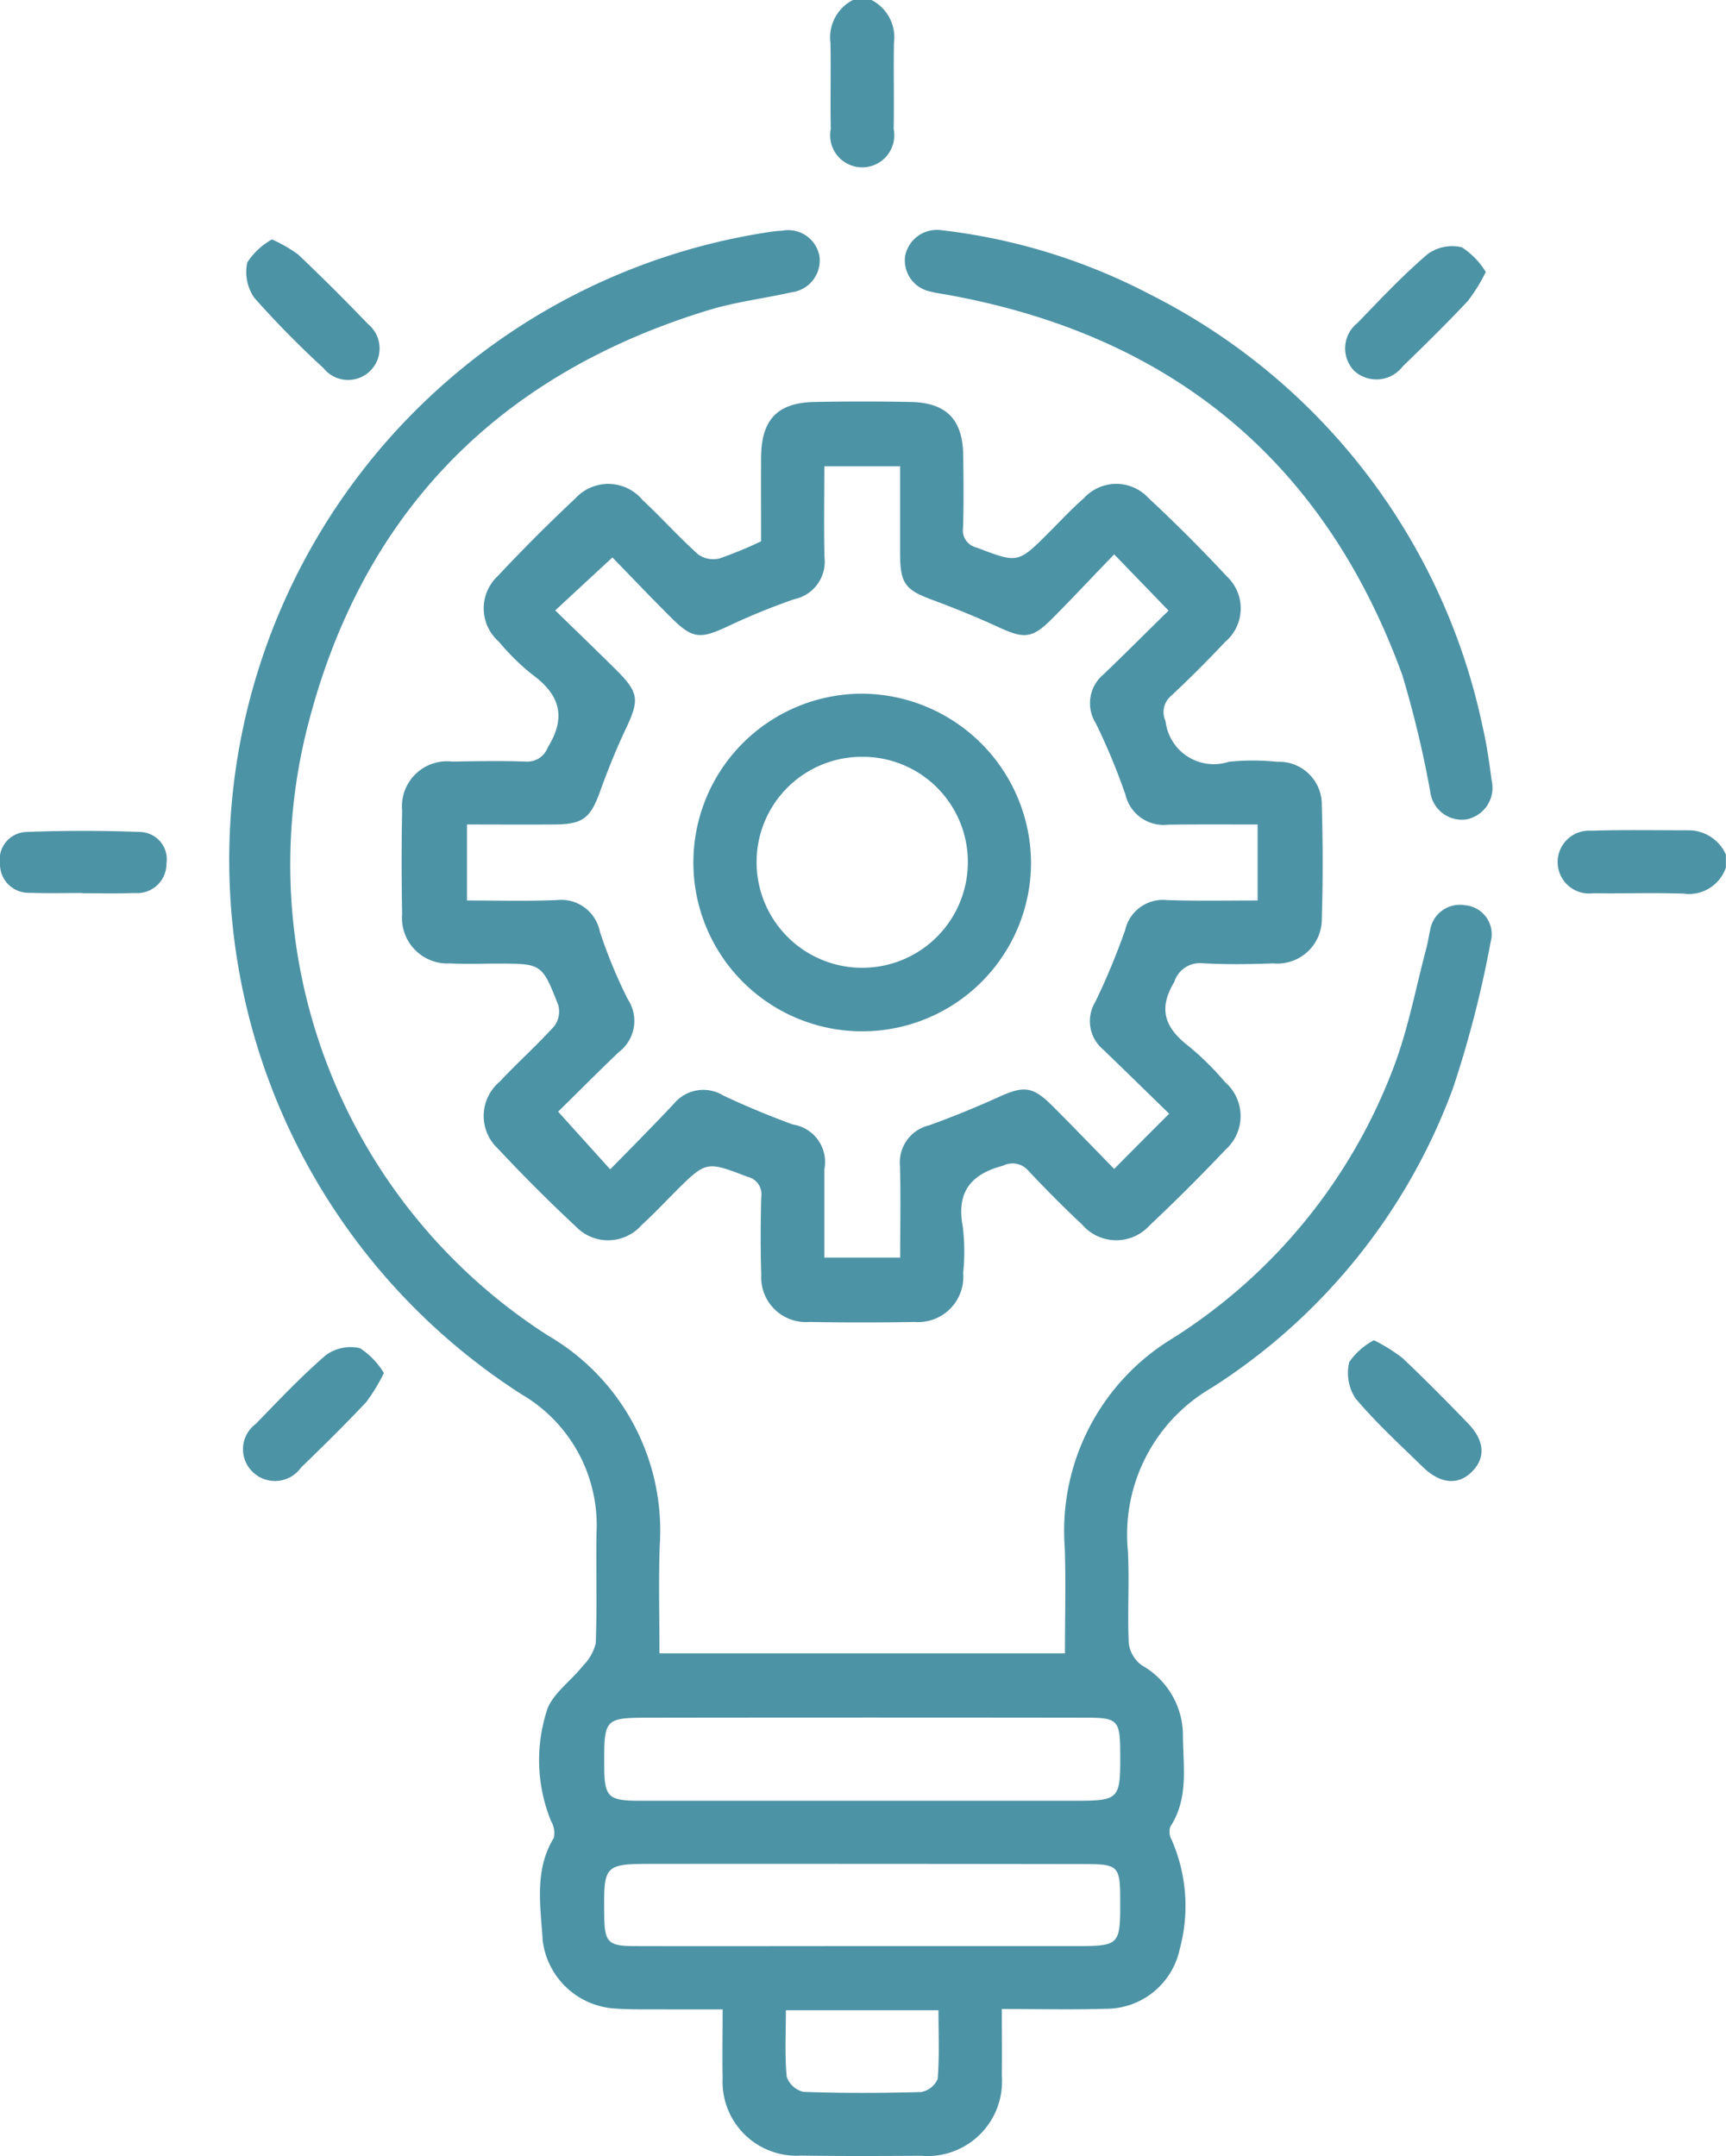
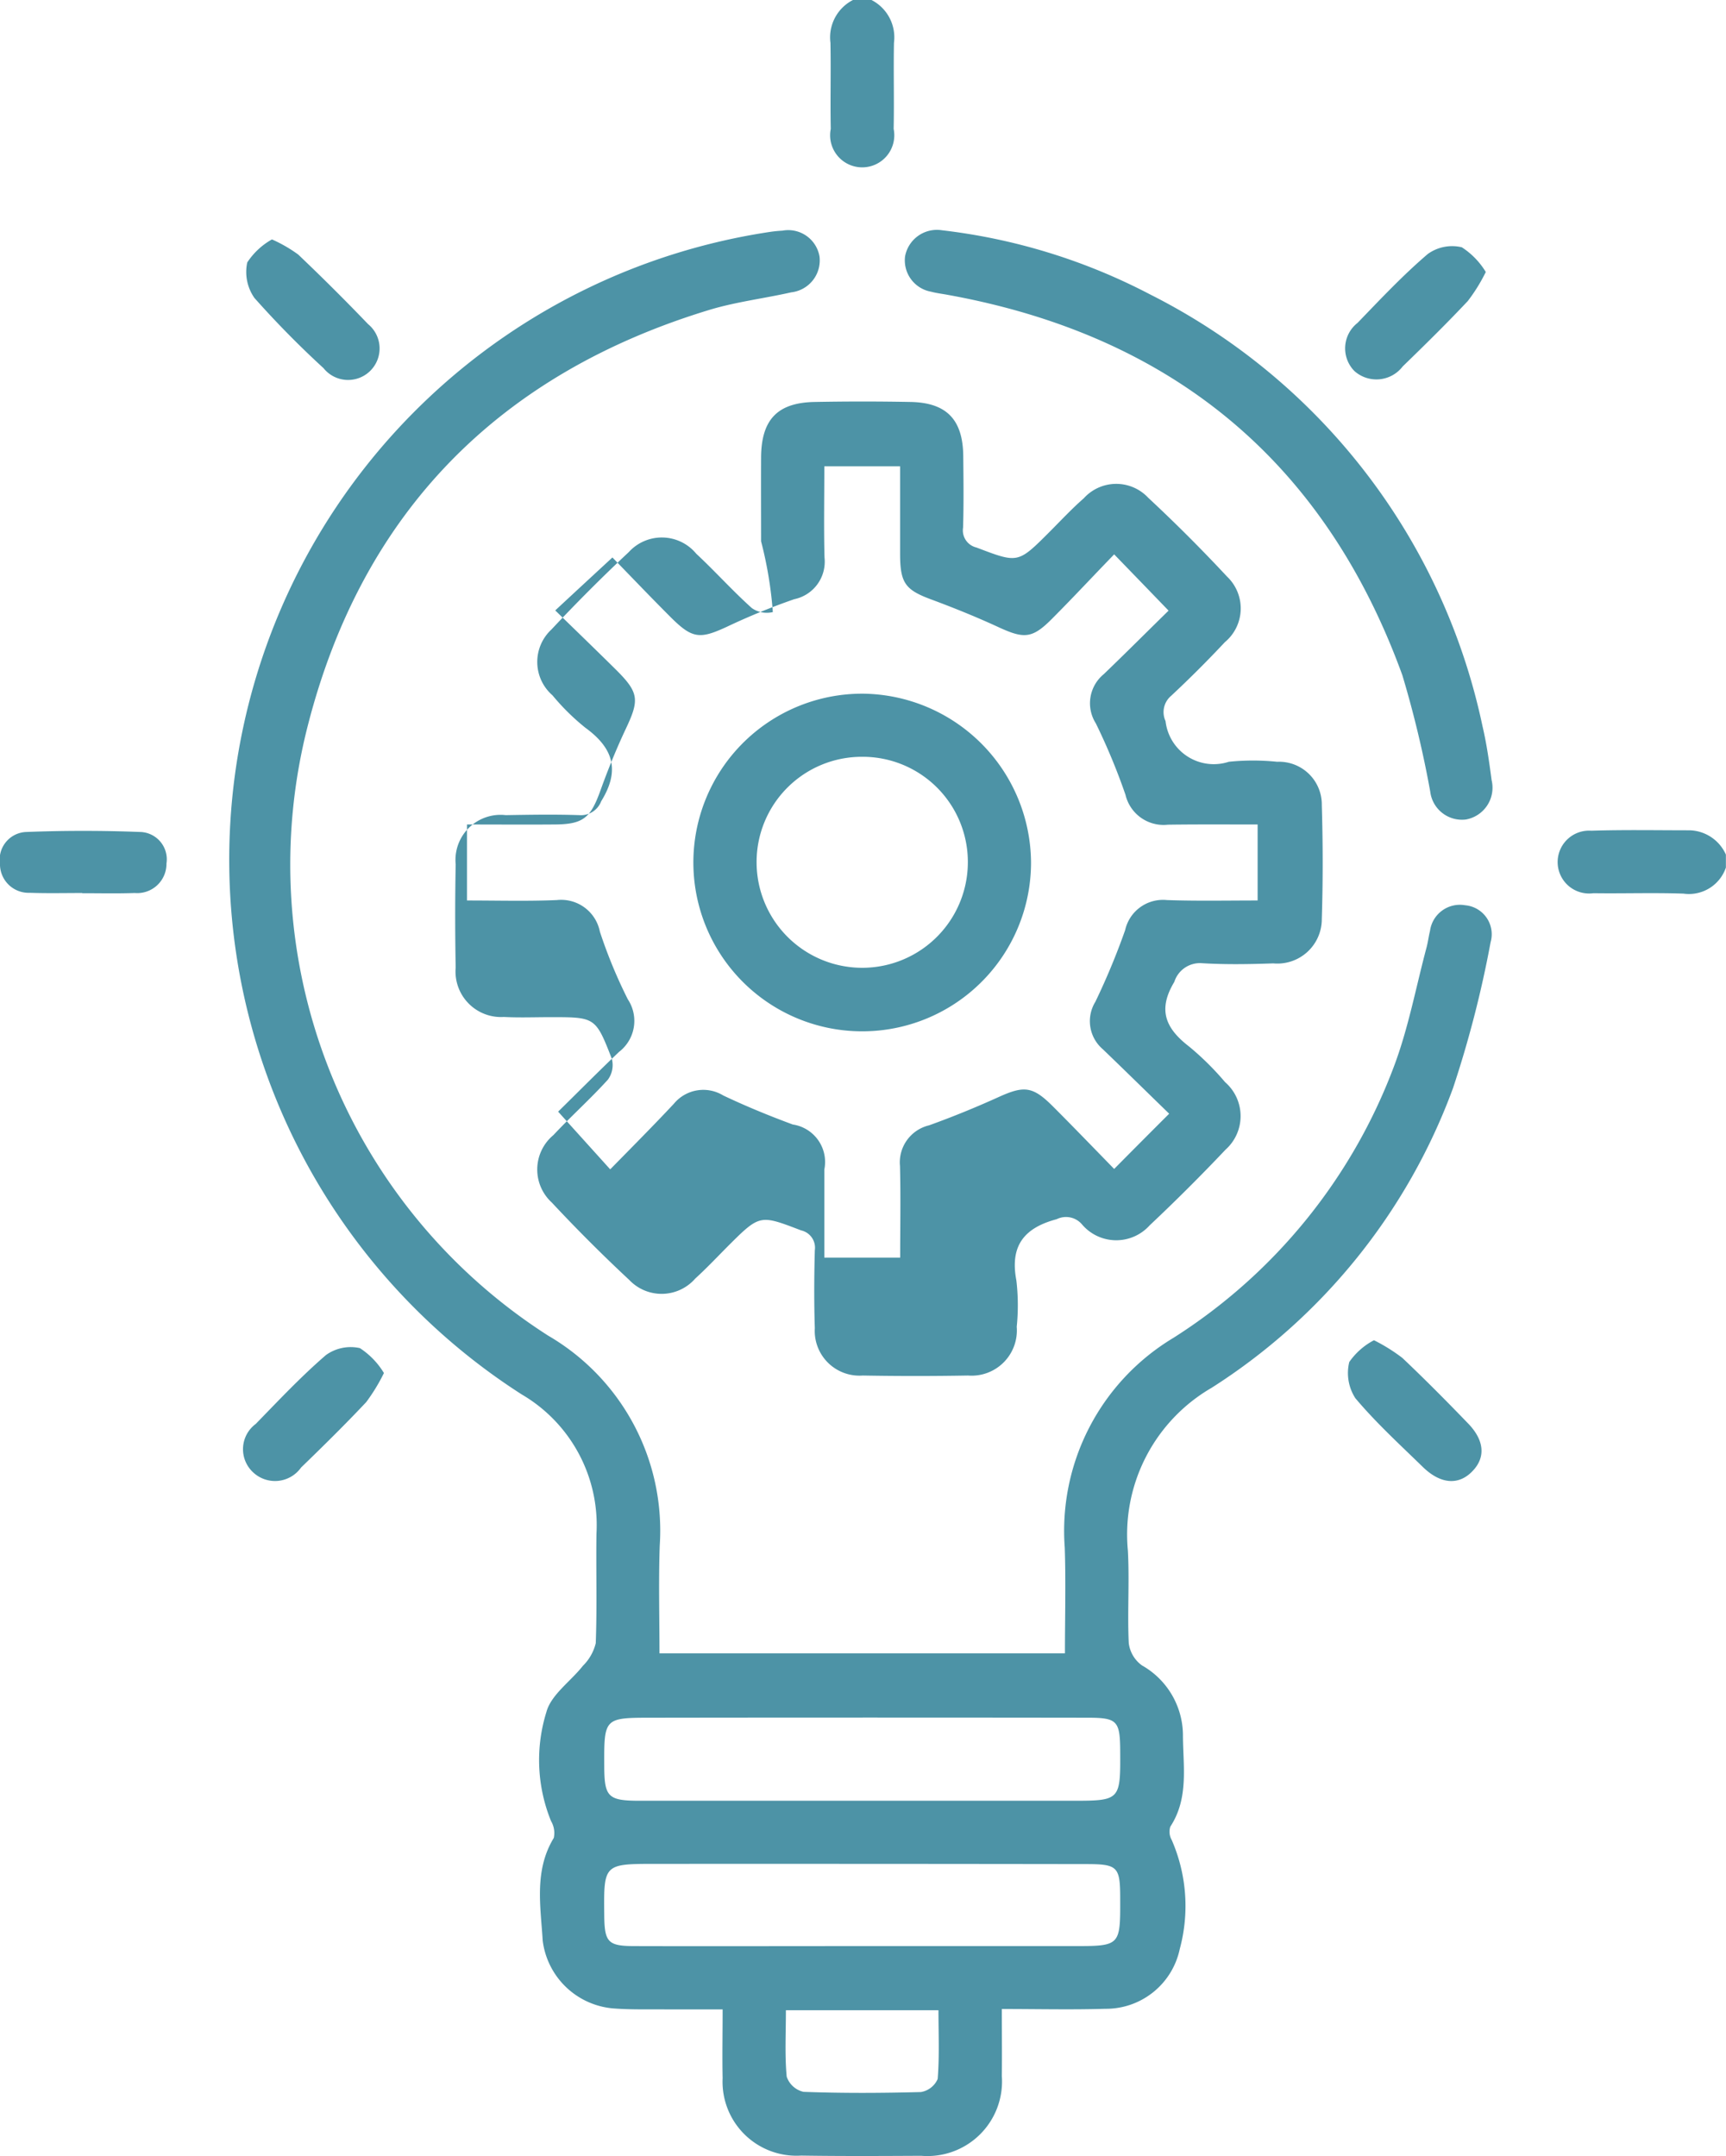
<svg xmlns="http://www.w3.org/2000/svg" width="83.125" height="103.84" viewBox="0 0 83.125 103.84">
  <defs>
    <style>
      .cls-1 {
        fill: #4d93a6;
        fill-rule: evenodd;
      }
    </style>
  </defs>
-   <path id="形状_4" data-name="形状 4" class="cls-1" d="M283.931,2614.14a2.021,2.021,0,0,1,1.123,2.08c-0.027,1.38.013,2.77-.015,4.15a1.545,1.545,0,1,1-3.029,0c-0.027-1.38.012-2.77-.015-4.15a2.022,2.022,0,0,1,1.124-2.08h0.812Zm41.194,41.79a1.879,1.879,0,0,1-2.045,1.27c-1.446-.05-2.895,0-4.342-0.02a1.514,1.514,0,1,1-.1-3.01c1.58-.05,3.164-0.02,4.746-0.02a1.972,1.972,0,0,1,1.736,1.17v0.61Zm-51.364,37.86h19.527c0-1.73.047-3.41-.009-5.09a10.843,10.843,0,0,1,5.226-10.1,26.5,26.5,0,0,0,10.622-13.06c0.7-1.85,1.064-3.83,1.577-5.75,0.069-.26.1-0.53,0.165-0.79a1.452,1.452,0,0,1,1.692-1.24,1.4,1.4,0,0,1,1.227,1.78,52.592,52.592,0,0,1-1.811,7.03A28.934,28.934,0,0,1,300.354,2681a8.168,8.168,0,0,0-4.035,7.84c0.081,1.49-.028,2.98.043,4.46a1.559,1.559,0,0,0,.633,1.07,3.882,3.882,0,0,1,1.976,3.33c0,1.5.3,3.05-.609,4.44a0.8,0.8,0,0,0,.069.64,7.947,7.947,0,0,1,.387,5.25,3.63,3.63,0,0,1-3.589,2.88c-1.614.05-3.23,0.01-4.98,0.01,0,1.15.012,2.19,0,3.23a3.592,3.592,0,0,1-3.883,3.84c-1.927.01-3.855,0.02-5.782-.01a3.563,3.563,0,0,1-3.782-3.73c-0.022-1.05,0-2.09,0-3.31h-2.652c-0.879-.01-1.762.02-2.635-0.05a3.741,3.741,0,0,1-3.378-3.26c-0.1-1.66-.421-3.38.534-4.95a1.13,1.13,0,0,0-.132-0.81,7.788,7.788,0,0,1-.225-5.25c0.224-.84,1.172-1.48,1.759-2.23a2.288,2.288,0,0,0,.619-1.09c0.066-1.76.009-3.52,0.034-5.27a7.294,7.294,0,0,0-3.6-6.71,30.579,30.579,0,0,1,11.952-55.99q0.3-.045.6-0.06a1.528,1.528,0,0,1,1.791,1.25,1.549,1.549,0,0,1-1.362,1.72c-1.283.29-2.6,0.45-3.859,0.82-10.184,3.07-16.783,9.75-19.417,20.02a26.931,26.931,0,0,0,11.571,29.41,10.866,10.866,0,0,1,5.372,10.1C273.713,2690.31,273.761,2692.02,273.761,2693.79Zm9.789,7.1h10.027c2.386,0,2.386,0,2.372-2.42-0.009-1.43-.149-1.58-1.561-1.58q-10.483-.015-20.967,0c-2.33,0-2.33,0-2.32,2.34,0.006,1.48.183,1.66,1.713,1.66H283.55Zm-0.023,7h10.141c2.288,0,2.288,0,2.281-2.28,0-1.56-.114-1.67-1.677-1.67q-10.344-.015-20.688-0.01c-2.511,0-2.511,0-2.483,2.49,0.014,1.29.182,1.47,1.473,1.47C276.225,2707.9,279.876,2707.89,283.527,2707.89Zm-3.678,3.09c0,1.13-.058,2.18.039,3.2a1.118,1.118,0,0,0,.809.73c1.883,0.07,3.77.06,5.654,0.01a1.072,1.072,0,0,0,.808-0.63c0.088-1.09.038-2.18,0.038-3.31h-7.348Zm-1.195-70.75c0-1.34-.007-2.69,0-4.04,0.012-1.81.778-2.63,2.555-2.67q2.332-.045,4.665,0c1.726,0.04,2.5.86,2.517,2.61,0.011,1.14.026,2.29-.009,3.44a0.848,0.848,0,0,0,.645.96c2,0.76,1.988.78,3.507-.74,0.55-.55,1.077-1.12,1.661-1.63a2.106,2.106,0,0,1,3.1-.03q1.965,1.83,3.8,3.8a2.113,2.113,0,0,1-.106,3.16q-1.25,1.335-2.583,2.58a1.026,1.026,0,0,0-.273,1.22,2.337,2.337,0,0,0,3.047,1.96,11.33,11.33,0,0,1,2.329,0,2.06,2.06,0,0,1,2.15,2.09c0.054,1.83.057,3.65,0,5.48a2.141,2.141,0,0,1-2.34,2.14c-1.148.04-2.3,0.06-3.447-.01a1.292,1.292,0,0,0-1.316.9c-0.82,1.36-.413,2.25.719,3.12a13.73,13.73,0,0,1,1.726,1.71,2.164,2.164,0,0,1,.023,3.25q-1.773,1.875-3.659,3.65a2.162,2.162,0,0,1-3.248-.04c-0.887-.83-1.748-1.7-2.579-2.58a1.009,1.009,0,0,0-1.225-.26c-1.58.42-2.259,1.29-1.943,2.95a10.254,10.254,0,0,1,.017,2.23,2.179,2.179,0,0,1-2.346,2.35q-2.535.045-5.071,0a2.153,2.153,0,0,1-2.307-2.28c-0.041-1.25-.033-2.51,0-3.75a0.855,0.855,0,0,0-.658-0.96c-1.99-.76-1.982-0.78-3.517.75-0.526.53-1.034,1.07-1.584,1.57a2.148,2.148,0,0,1-3.174.07q-1.931-1.8-3.732-3.73a2.155,2.155,0,0,1,.075-3.25c0.853-.91,1.789-1.75,2.624-2.67a1.189,1.189,0,0,0,.189-1.01c-0.784-2.01-.8-2-2.967-2-0.744,0-1.489.03-2.231-.01a2.192,2.192,0,0,1-2.321-2.38c-0.032-1.66-.032-3.32,0-4.97a2.171,2.171,0,0,1,2.412-2.37c1.182-.02,2.367-0.04,3.549,0a1.044,1.044,0,0,0,1.047-.67c0.921-1.49.583-2.56-.763-3.54a10.893,10.893,0,0,1-1.582-1.56,2.13,2.13,0,0,1-.053-3.17c1.2-1.28,2.446-2.53,3.727-3.73a2.151,2.151,0,0,1,3.25.08c0.913,0.85,1.751,1.79,2.679,2.62a1.264,1.264,0,0,0,1.008.19A19.214,19.214,0,0,0,278.654,2640.23Zm19.654,27.57c-1.06-1.03-2.118-2.07-3.189-3.1a1.778,1.778,0,0,1-.366-2.29,34.086,34.086,0,0,0,1.434-3.45,1.867,1.867,0,0,1,2.015-1.45c1.443,0.05,2.889.02,4.366,0.02v-3.66c-1.492,0-2.908-.01-4.323.01a1.885,1.885,0,0,1-2.041-1.44,30.418,30.418,0,0,0-1.428-3.44,1.81,1.81,0,0,1,.382-2.37c1.072-1.03,2.119-2.08,3.121-3.06-0.887-.92-1.7-1.76-2.62-2.71-1,1.03-1.965,2.07-2.962,3.07-0.974.99-1.362,1.01-2.6,0.44-1.039-.48-2.1-0.91-3.171-1.31-1.32-.48-1.574-0.79-1.577-2.22,0-1.41,0-2.81,0-4.22H281.7c0,1.5-.028,2.95.009,4.39a1.845,1.845,0,0,1-1.46,2.01,32.2,32.2,0,0,0-3.268,1.34c-1.281.59-1.644,0.56-2.677-.47-1-1-1.971-2.02-2.81-2.88-0.973.9-1.829,1.69-2.753,2.55,0.975,0.95,1.95,1.89,2.909,2.84,1.122,1.11,1.15,1.46.5,2.84-0.458.97-.865,1.97-1.228,2.98-0.487,1.36-.837,1.65-2.285,1.65-1.376.01-2.752,0-4.146,0v3.66c1.5,0,2.914.04,4.327-.02a1.9,1.9,0,0,1,2.072,1.52,23.78,23.78,0,0,0,1.346,3.26,1.881,1.881,0,0,1-.42,2.53c-1.052,1-2.066,2.03-2.936,2.88,0.873,0.97,1.652,1.83,2.508,2.78,1.048-1.07,2.074-2.1,3.066-3.16a1.838,1.838,0,0,1,2.375-.4c1.095,0.52,2.218.98,3.352,1.4a1.825,1.825,0,0,1,1.519,2.17c0,1.41,0,2.82,0,4.24h3.653c0-1.52.028-2.96-.009-4.41a1.833,1.833,0,0,1,1.4-1.96c1.14-.41,2.264-0.87,3.367-1.37,1.217-.55,1.632-0.51,2.6.46,1,1,1.98,2.02,2.948,3.01C296.56,2669.55,297.366,2668.74,298.308,2667.8Zm-10.945-42.55a28.749,28.749,0,0,1,10.025,3.09,30.275,30.275,0,0,1,16.011,20.8c0.2,0.85.322,1.72,0.437,2.59a1.556,1.556,0,0,1-1.239,1.9,1.539,1.539,0,0,1-1.717-1.35,51.293,51.293,0,0,0-1.342-5.6c-3.746-10.31-11.122-16.37-21.9-18.32-0.265-.05-0.536-0.08-0.794-0.15a1.535,1.535,0,0,1-1.256-1.7A1.559,1.559,0,0,1,287.363,2625.25Zm-41.4,31.92c-0.842,0-1.685.02-2.526-.01a1.379,1.379,0,0,1-1.438-1.4,1.329,1.329,0,0,1,1.286-1.53c1.812-.07,3.632-0.07,5.444,0a1.317,1.317,0,0,1,1.288,1.52,1.408,1.408,0,0,1-1.528,1.42c-0.841.03-1.684,0.01-2.526,0.01v-0.01Zm9.132-31.48a6.787,6.787,0,0,1,1.267.73q1.719,1.635,3.364,3.35a1.517,1.517,0,1,1-2.147,2.12,46.511,46.511,0,0,1-3.326-3.38,2.18,2.18,0,0,1-.345-1.71A3.409,3.409,0,0,1,255.1,2625.69Zm58.461,1.57a8.271,8.271,0,0,1-.867,1.4c-1.016,1.08-2.073,2.12-3.135,3.15a1.594,1.594,0,0,1-2.326.22,1.559,1.559,0,0,1,.154-2.32c1.1-1.14,2.189-2.3,3.385-3.32a2.009,2.009,0,0,1,1.635-.32A3.7,3.7,0,0,1,313.556,2627.26Zm-53.066,53.03a8.835,8.835,0,0,1-.853,1.4c-1.015,1.08-2.072,2.12-3.136,3.15a1.539,1.539,0,0,1-2.324.22,1.516,1.516,0,0,1,.141-2.32c1.1-1.13,2.189-2.29,3.385-3.32a2.04,2.04,0,0,1,1.63-.33A3.728,3.728,0,0,1,260.49,2680.29Zm47.681-1.58a8.463,8.463,0,0,1,1.365.85c1.078,1.02,2.118,2.07,3.151,3.14,0.805,0.82.87,1.65,0.233,2.31-0.662.7-1.54,0.64-2.4-.2-1.108-1.08-2.255-2.13-3.247-3.31a2.239,2.239,0,0,1-.292-1.74A3.316,3.316,0,0,1,308.171,2678.71Zm-16.516-23a8.131,8.131,0,1,1-8.11-8.14A8.185,8.185,0,0,1,291.655,2655.71Zm-8.149-5.1a5.067,5.067,0,0,0-5.068,5.09,5.087,5.087,0,1,0,10.174-.03A5.064,5.064,0,0,0,283.506,2650.61Z" transform="translate(-242 -2614.16)" />
+   <path id="形状_4" data-name="形状 4" class="cls-1" d="M283.931,2614.14a2.021,2.021,0,0,1,1.123,2.08c-0.027,1.38.013,2.77-.015,4.15a1.545,1.545,0,1,1-3.029,0c-0.027-1.38.012-2.77-.015-4.15a2.022,2.022,0,0,1,1.124-2.08h0.812Zm41.194,41.79a1.879,1.879,0,0,1-2.045,1.27c-1.446-.05-2.895,0-4.342-0.02a1.514,1.514,0,1,1-.1-3.01c1.58-.05,3.164-0.02,4.746-0.02a1.972,1.972,0,0,1,1.736,1.17v0.61Zm-51.364,37.86h19.527c0-1.73.047-3.41-.009-5.09a10.843,10.843,0,0,1,5.226-10.1,26.5,26.5,0,0,0,10.622-13.06c0.7-1.85,1.064-3.83,1.577-5.75,0.069-.26.1-0.53,0.165-0.79a1.452,1.452,0,0,1,1.692-1.24,1.4,1.4,0,0,1,1.227,1.78,52.592,52.592,0,0,1-1.811,7.03A28.934,28.934,0,0,1,300.354,2681a8.168,8.168,0,0,0-4.035,7.84c0.081,1.49-.028,2.98.043,4.46a1.559,1.559,0,0,0,.633,1.07,3.882,3.882,0,0,1,1.976,3.33c0,1.5.3,3.05-.609,4.44a0.8,0.8,0,0,0,.069.64,7.947,7.947,0,0,1,.387,5.25,3.63,3.63,0,0,1-3.589,2.88c-1.614.05-3.23,0.01-4.98,0.01,0,1.15.012,2.19,0,3.23a3.592,3.592,0,0,1-3.883,3.84c-1.927.01-3.855,0.02-5.782-.01a3.563,3.563,0,0,1-3.782-3.73c-0.022-1.05,0-2.09,0-3.31h-2.652c-0.879-.01-1.762.02-2.635-0.05a3.741,3.741,0,0,1-3.378-3.26c-0.1-1.66-.421-3.38.534-4.95a1.13,1.13,0,0,0-.132-0.81,7.788,7.788,0,0,1-.225-5.25c0.224-.84,1.172-1.48,1.759-2.23a2.288,2.288,0,0,0,.619-1.09c0.066-1.76.009-3.52,0.034-5.27a7.294,7.294,0,0,0-3.6-6.71,30.579,30.579,0,0,1,11.952-55.99q0.3-.045.6-0.06a1.528,1.528,0,0,1,1.791,1.25,1.549,1.549,0,0,1-1.362,1.72c-1.283.29-2.6,0.45-3.859,0.82-10.184,3.07-16.783,9.75-19.417,20.02a26.931,26.931,0,0,0,11.571,29.41,10.866,10.866,0,0,1,5.372,10.1C273.713,2690.31,273.761,2692.02,273.761,2693.79Zm9.789,7.1h10.027c2.386,0,2.386,0,2.372-2.42-0.009-1.43-.149-1.58-1.561-1.58q-10.483-.015-20.967,0c-2.33,0-2.33,0-2.32,2.34,0.006,1.48.183,1.66,1.713,1.66H283.55Zm-0.023,7h10.141c2.288,0,2.288,0,2.281-2.28,0-1.56-.114-1.67-1.677-1.67q-10.344-.015-20.688-0.01c-2.511,0-2.511,0-2.483,2.49,0.014,1.29.182,1.47,1.473,1.47C276.225,2707.9,279.876,2707.89,283.527,2707.89Zm-3.678,3.09c0,1.13-.058,2.18.039,3.2a1.118,1.118,0,0,0,.809.73c1.883,0.07,3.77.06,5.654,0.01a1.072,1.072,0,0,0,.808-0.63c0.088-1.09.038-2.18,0.038-3.31h-7.348Zm-1.195-70.75c0-1.34-.007-2.69,0-4.04,0.012-1.81.778-2.63,2.555-2.67q2.332-.045,4.665,0c1.726,0.04,2.5.86,2.517,2.61,0.011,1.14.026,2.29-.009,3.44a0.848,0.848,0,0,0,.645.96c2,0.76,1.988.78,3.507-.74,0.55-.55,1.077-1.12,1.661-1.63a2.106,2.106,0,0,1,3.1-.03q1.965,1.83,3.8,3.8a2.113,2.113,0,0,1-.106,3.16q-1.25,1.335-2.583,2.58a1.026,1.026,0,0,0-.273,1.22,2.337,2.337,0,0,0,3.047,1.96,11.33,11.33,0,0,1,2.329,0,2.06,2.06,0,0,1,2.15,2.09c0.054,1.83.057,3.65,0,5.48a2.141,2.141,0,0,1-2.34,2.14c-1.148.04-2.3,0.06-3.447-.01a1.292,1.292,0,0,0-1.316.9c-0.82,1.36-.413,2.25.719,3.12a13.73,13.73,0,0,1,1.726,1.71,2.164,2.164,0,0,1,.023,3.25q-1.773,1.875-3.659,3.65a2.162,2.162,0,0,1-3.248-.04a1.009,1.009,0,0,0-1.225-.26c-1.58.42-2.259,1.29-1.943,2.95a10.254,10.254,0,0,1,.017,2.23,2.179,2.179,0,0,1-2.346,2.35q-2.535.045-5.071,0a2.153,2.153,0,0,1-2.307-2.28c-0.041-1.25-.033-2.51,0-3.75a0.855,0.855,0,0,0-.658-0.96c-1.99-.76-1.982-0.78-3.517.75-0.526.53-1.034,1.07-1.584,1.57a2.148,2.148,0,0,1-3.174.07q-1.931-1.8-3.732-3.73a2.155,2.155,0,0,1,.075-3.25c0.853-.91,1.789-1.75,2.624-2.67a1.189,1.189,0,0,0,.189-1.01c-0.784-2.01-.8-2-2.967-2-0.744,0-1.489.03-2.231-.01a2.192,2.192,0,0,1-2.321-2.38c-0.032-1.66-.032-3.32,0-4.97a2.171,2.171,0,0,1,2.412-2.37c1.182-.02,2.367-0.04,3.549,0a1.044,1.044,0,0,0,1.047-.67c0.921-1.49.583-2.56-.763-3.54a10.893,10.893,0,0,1-1.582-1.56,2.13,2.13,0,0,1-.053-3.17c1.2-1.28,2.446-2.53,3.727-3.73a2.151,2.151,0,0,1,3.25.08c0.913,0.85,1.751,1.79,2.679,2.62a1.264,1.264,0,0,0,1.008.19A19.214,19.214,0,0,0,278.654,2640.23Zm19.654,27.57c-1.06-1.03-2.118-2.07-3.189-3.1a1.778,1.778,0,0,1-.366-2.29,34.086,34.086,0,0,0,1.434-3.45,1.867,1.867,0,0,1,2.015-1.45c1.443,0.05,2.889.02,4.366,0.02v-3.66c-1.492,0-2.908-.01-4.323.01a1.885,1.885,0,0,1-2.041-1.44,30.418,30.418,0,0,0-1.428-3.44,1.81,1.81,0,0,1,.382-2.37c1.072-1.03,2.119-2.08,3.121-3.06-0.887-.92-1.7-1.76-2.62-2.71-1,1.03-1.965,2.07-2.962,3.07-0.974.99-1.362,1.01-2.6,0.44-1.039-.48-2.1-0.91-3.171-1.31-1.32-.48-1.574-0.79-1.577-2.22,0-1.41,0-2.81,0-4.22H281.7c0,1.5-.028,2.95.009,4.39a1.845,1.845,0,0,1-1.46,2.01,32.2,32.2,0,0,0-3.268,1.34c-1.281.59-1.644,0.56-2.677-.47-1-1-1.971-2.02-2.81-2.88-0.973.9-1.829,1.69-2.753,2.55,0.975,0.95,1.95,1.89,2.909,2.84,1.122,1.11,1.15,1.46.5,2.84-0.458.97-.865,1.97-1.228,2.98-0.487,1.36-.837,1.65-2.285,1.65-1.376.01-2.752,0-4.146,0v3.66c1.5,0,2.914.04,4.327-.02a1.9,1.9,0,0,1,2.072,1.52,23.78,23.78,0,0,0,1.346,3.26,1.881,1.881,0,0,1-.42,2.53c-1.052,1-2.066,2.03-2.936,2.88,0.873,0.97,1.652,1.83,2.508,2.78,1.048-1.07,2.074-2.1,3.066-3.16a1.838,1.838,0,0,1,2.375-.4c1.095,0.52,2.218.98,3.352,1.4a1.825,1.825,0,0,1,1.519,2.17c0,1.41,0,2.82,0,4.24h3.653c0-1.52.028-2.96-.009-4.41a1.833,1.833,0,0,1,1.4-1.96c1.14-.41,2.264-0.87,3.367-1.37,1.217-.55,1.632-0.51,2.6.46,1,1,1.98,2.02,2.948,3.01C296.56,2669.55,297.366,2668.74,298.308,2667.8Zm-10.945-42.55a28.749,28.749,0,0,1,10.025,3.09,30.275,30.275,0,0,1,16.011,20.8c0.2,0.85.322,1.72,0.437,2.59a1.556,1.556,0,0,1-1.239,1.9,1.539,1.539,0,0,1-1.717-1.35,51.293,51.293,0,0,0-1.342-5.6c-3.746-10.31-11.122-16.37-21.9-18.32-0.265-.05-0.536-0.08-0.794-0.15a1.535,1.535,0,0,1-1.256-1.7A1.559,1.559,0,0,1,287.363,2625.25Zm-41.4,31.92c-0.842,0-1.685.02-2.526-.01a1.379,1.379,0,0,1-1.438-1.4,1.329,1.329,0,0,1,1.286-1.53c1.812-.07,3.632-0.07,5.444,0a1.317,1.317,0,0,1,1.288,1.52,1.408,1.408,0,0,1-1.528,1.42c-0.841.03-1.684,0.01-2.526,0.01v-0.01Zm9.132-31.48a6.787,6.787,0,0,1,1.267.73q1.719,1.635,3.364,3.35a1.517,1.517,0,1,1-2.147,2.12,46.511,46.511,0,0,1-3.326-3.38,2.18,2.18,0,0,1-.345-1.71A3.409,3.409,0,0,1,255.1,2625.69Zm58.461,1.57a8.271,8.271,0,0,1-.867,1.4c-1.016,1.08-2.073,2.12-3.135,3.15a1.594,1.594,0,0,1-2.326.22,1.559,1.559,0,0,1,.154-2.32c1.1-1.14,2.189-2.3,3.385-3.32a2.009,2.009,0,0,1,1.635-.32A3.7,3.7,0,0,1,313.556,2627.26Zm-53.066,53.03a8.835,8.835,0,0,1-.853,1.4c-1.015,1.08-2.072,2.12-3.136,3.15a1.539,1.539,0,0,1-2.324.22,1.516,1.516,0,0,1,.141-2.32c1.1-1.13,2.189-2.29,3.385-3.32a2.04,2.04,0,0,1,1.63-.33A3.728,3.728,0,0,1,260.49,2680.29Zm47.681-1.58a8.463,8.463,0,0,1,1.365.85c1.078,1.02,2.118,2.07,3.151,3.14,0.805,0.82.87,1.65,0.233,2.31-0.662.7-1.54,0.64-2.4-.2-1.108-1.08-2.255-2.13-3.247-3.31a2.239,2.239,0,0,1-.292-1.74A3.316,3.316,0,0,1,308.171,2678.71Zm-16.516-23a8.131,8.131,0,1,1-8.11-8.14A8.185,8.185,0,0,1,291.655,2655.71Zm-8.149-5.1a5.067,5.067,0,0,0-5.068,5.09,5.087,5.087,0,1,0,10.174-.03A5.064,5.064,0,0,0,283.506,2650.61Z" transform="translate(-242 -2614.16)" />
</svg>